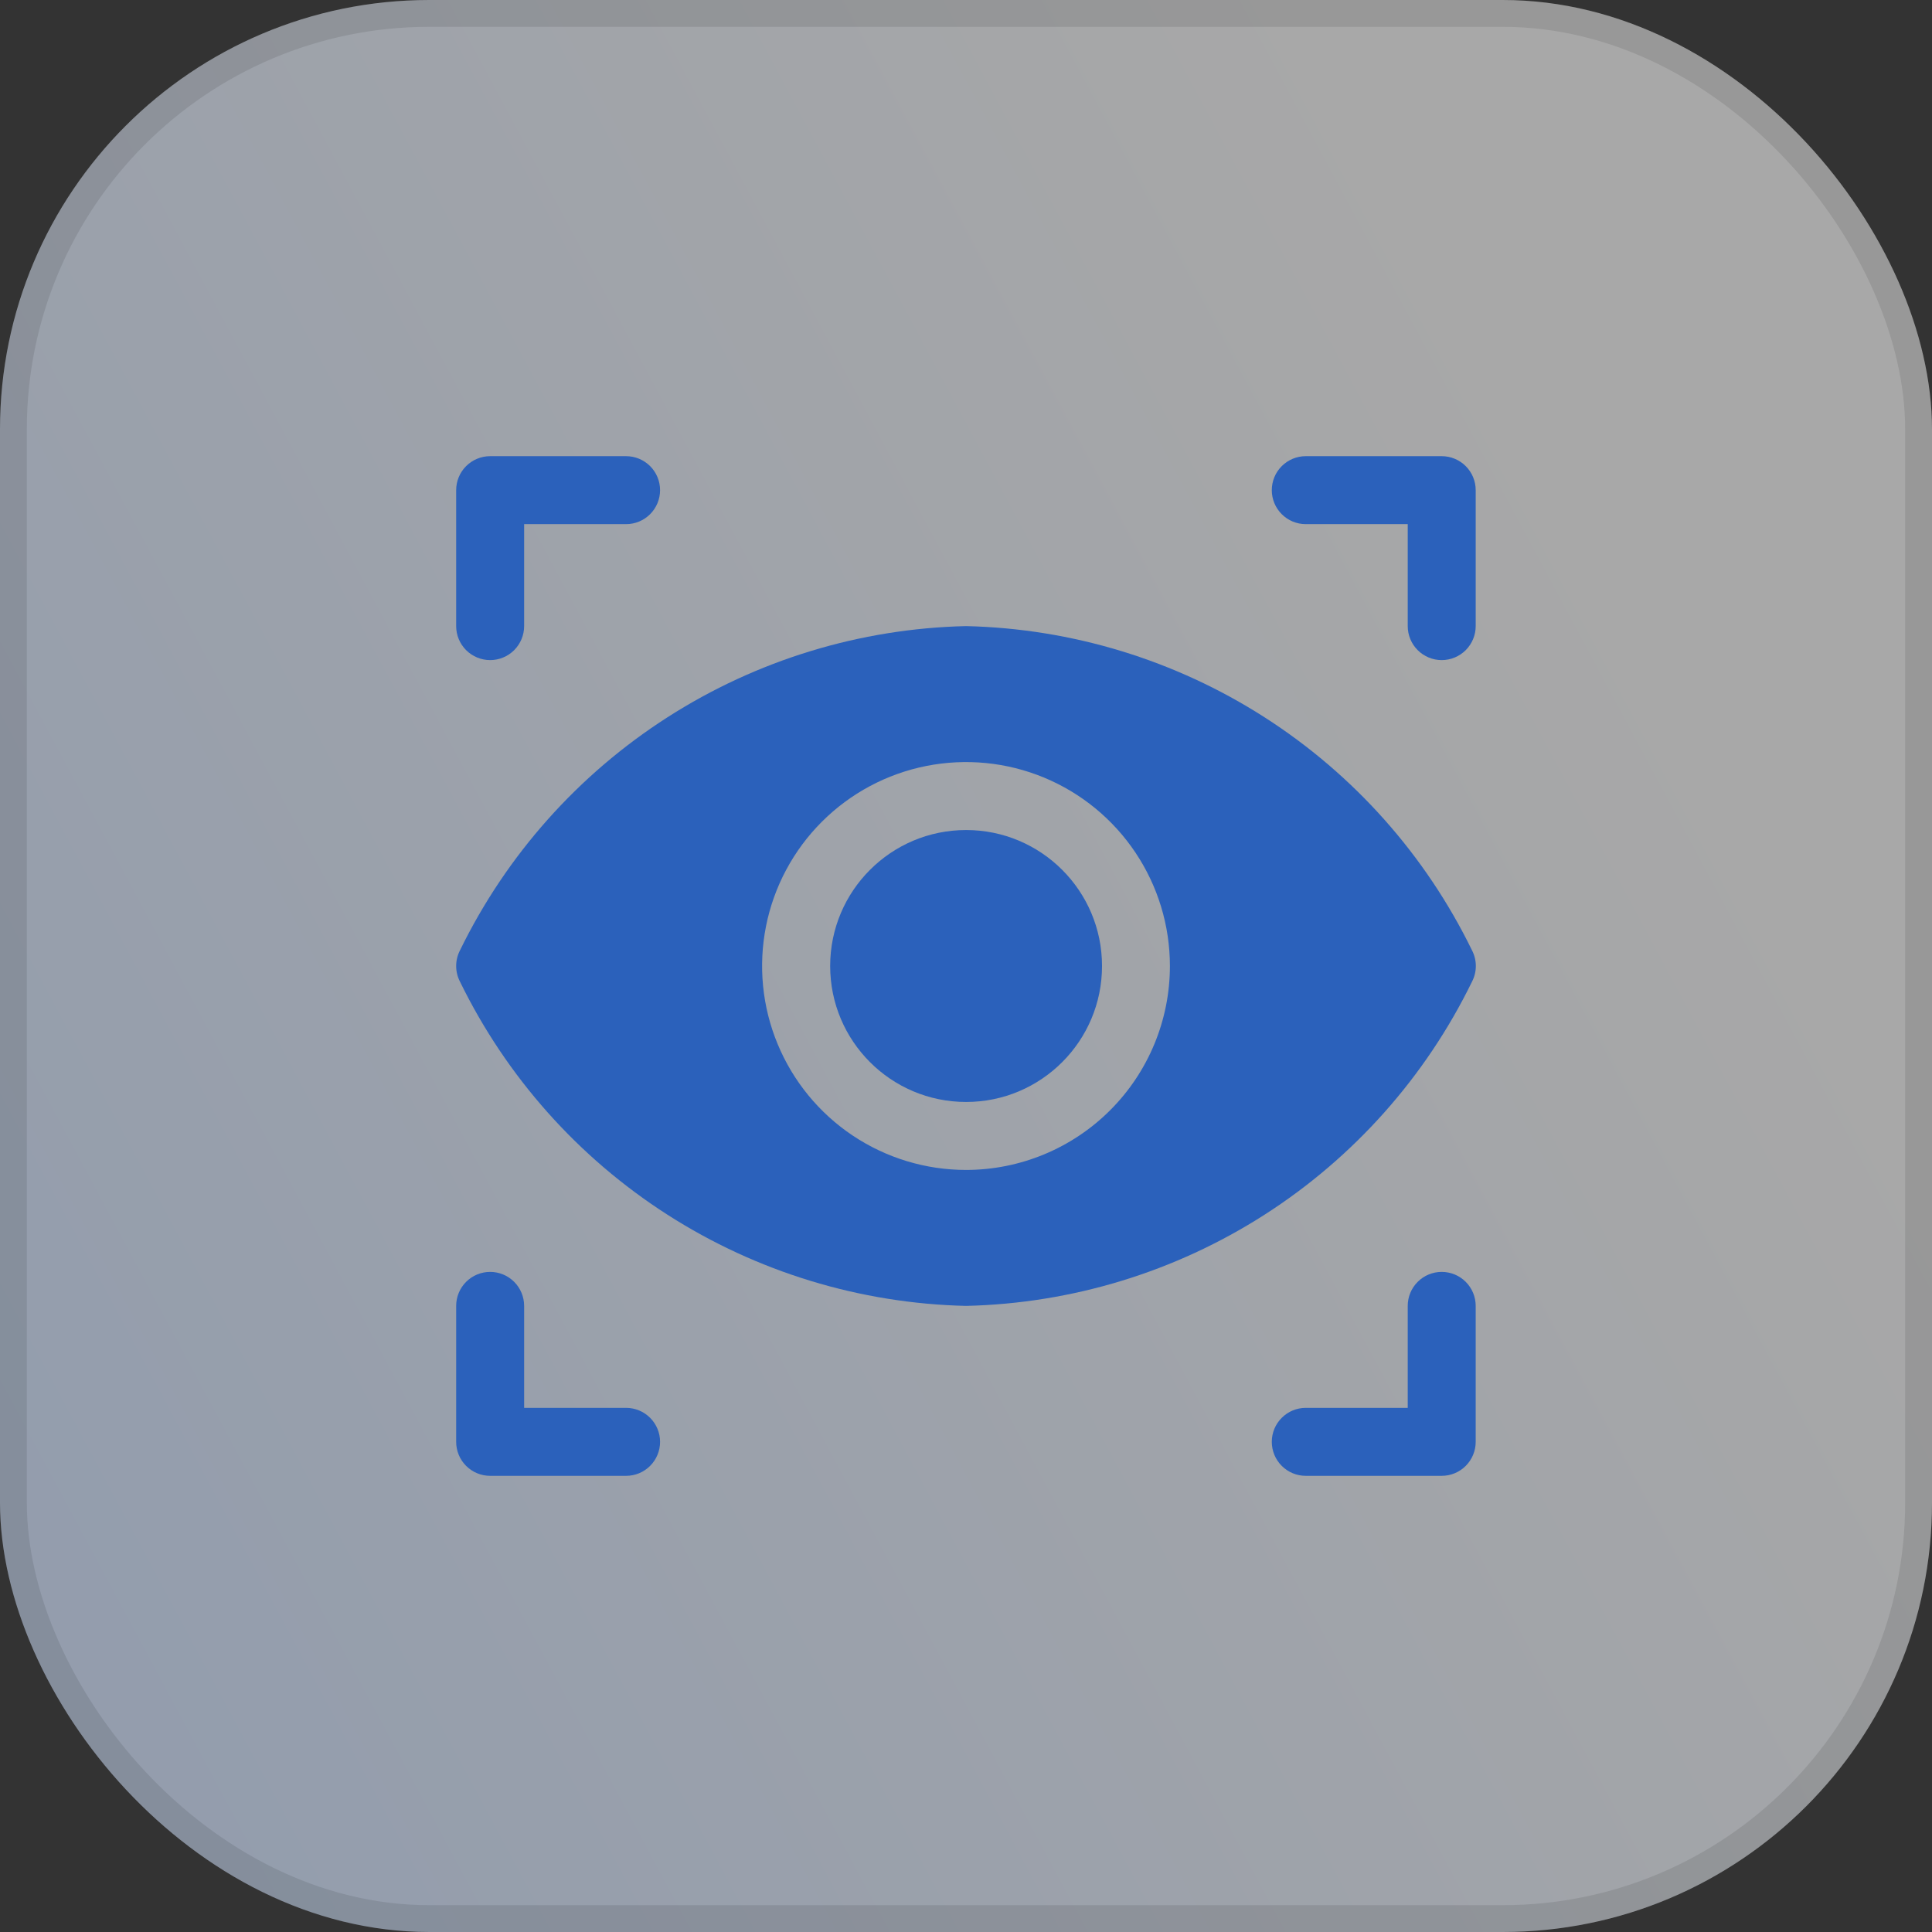
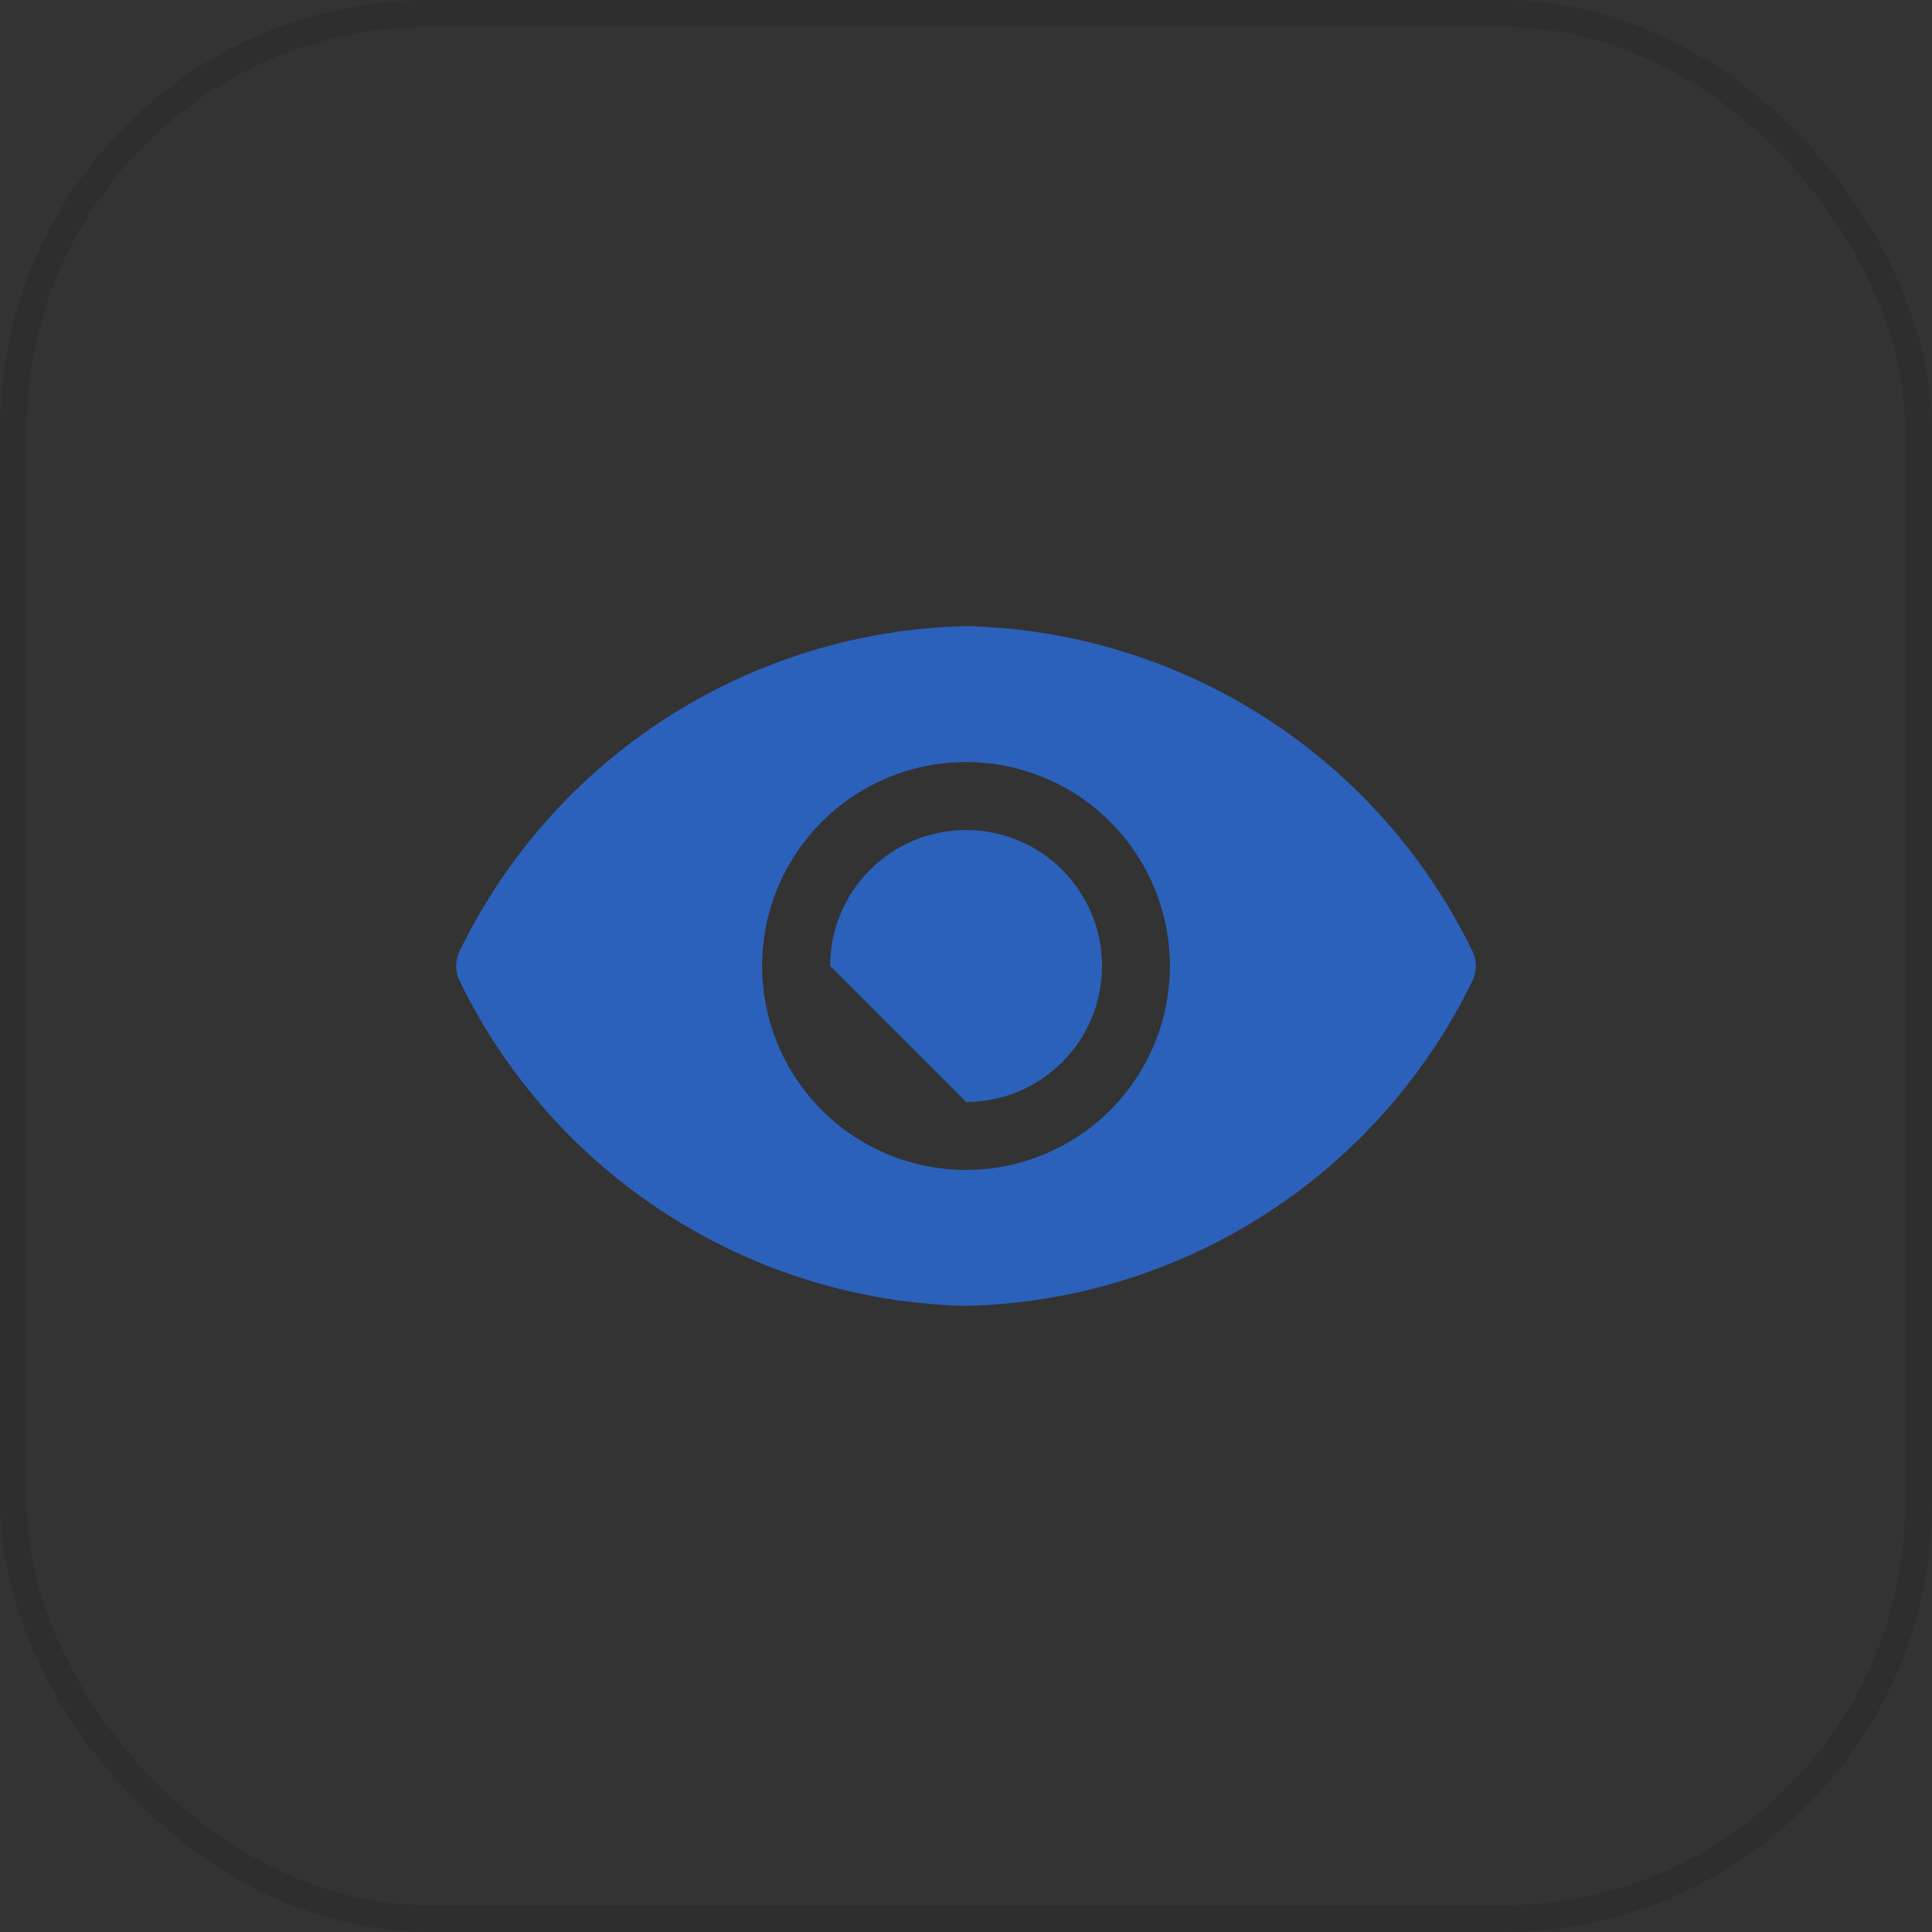
<svg xmlns="http://www.w3.org/2000/svg" width="72" height="72" viewBox="0 0 72 72" fill="none">
  <rect x="0" y="0" width="72" height="72" fill="#333333" stroke="none" />
-   <rect width="72" height="72" rx="16" fill="url(#paint0_linear_1076_203)" fill-opacity="0.6" />
  <rect x="0.5" y="0.5" width="71" height="71" rx="15.5" stroke="black" stroke-opacity="0.1" />
  <g clip-path="url(#clip0_1076_203)">
-     <path d="M18.267 24.6C18.602 24.6 18.924 24.466 19.162 24.229C19.399 23.991 19.533 23.669 19.533 23.333V19.533H23.332C23.668 19.533 23.991 19.4 24.228 19.162C24.465 18.925 24.599 18.603 24.599 18.267C24.599 17.931 24.465 17.608 24.228 17.371C23.991 17.134 23.668 17 23.332 17H18.267C17.931 17 17.608 17.134 17.371 17.371C17.133 17.608 17 17.931 17 18.267V23.333C17 23.669 17.133 23.991 17.371 24.229C17.608 24.466 17.931 24.6 18.267 24.6ZM48.662 19.533H52.462V23.333C52.462 23.669 52.595 23.991 52.833 24.229C53.07 24.466 53.392 24.6 53.728 24.6C54.064 24.6 54.386 24.466 54.624 24.229C54.861 23.991 54.995 23.669 54.995 23.333V18.267C54.995 17.931 54.861 17.608 54.624 17.371C54.386 17.134 54.064 17 53.728 17H48.662C48.326 17 48.004 17.134 47.767 17.371C47.529 17.608 47.396 17.931 47.396 18.267C47.396 18.603 47.529 18.925 47.767 19.162C48.004 19.4 48.326 19.533 48.662 19.533ZM23.332 52.467H19.533V48.667C19.533 48.331 19.399 48.008 19.162 47.771C18.924 47.533 18.602 47.4 18.267 47.4C17.931 47.4 17.608 47.533 17.371 47.771C17.133 48.008 17 48.331 17 48.667V53.733C17 54.069 17.133 54.392 17.371 54.629C17.608 54.867 17.931 55 18.267 55H23.332C23.668 55 23.991 54.867 24.228 54.629C24.465 54.392 24.599 54.069 24.599 53.733C24.599 53.397 24.465 53.075 24.228 52.838C23.991 52.6 23.668 52.467 23.332 52.467ZM53.728 47.4C53.392 47.4 53.07 47.533 52.833 47.771C52.595 48.008 52.462 48.331 52.462 48.667V52.467H48.662C48.326 52.467 48.004 52.6 47.767 52.838C47.529 53.075 47.396 53.397 47.396 53.733C47.396 54.069 47.529 54.392 47.767 54.629C48.004 54.867 48.326 55 48.662 55H53.728C54.064 55 54.386 54.867 54.624 54.629C54.861 54.392 54.995 54.069 54.995 53.733V48.667C54.995 48.331 54.861 48.008 54.624 47.771C54.386 47.533 54.064 47.4 53.728 47.4Z" fill="#2B61BB" />
-     <path d="M36.004 41.067C38.801 41.067 41.069 38.798 41.069 36C41.069 33.202 38.801 30.933 36.004 30.933C33.206 30.933 30.938 33.202 30.938 36C30.938 38.798 33.206 41.067 36.004 41.067Z" fill="#2B61BB" />
+     <path d="M36.004 41.067C38.801 41.067 41.069 38.798 41.069 36C41.069 33.202 38.801 30.933 36.004 30.933C33.206 30.933 30.938 33.202 30.938 36Z" fill="#2B61BB" />
    <path d="M54.858 36.583C54.951 36.403 55 36.203 55 36C55 35.797 54.951 35.597 54.858 35.417C53.126 31.867 50.45 28.861 47.124 26.73C43.798 24.599 39.949 23.423 36 23.333C32.051 23.423 28.202 24.599 24.876 26.73C21.55 28.861 18.874 31.867 17.142 35.417C17.049 35.597 17 35.797 17 36C17 36.203 17.049 36.403 17.142 36.583C18.874 40.133 21.55 43.139 24.876 45.27C28.202 47.401 32.051 48.576 36 48.667C39.949 48.576 43.798 47.401 47.124 45.27C50.45 43.139 53.126 40.133 54.858 36.583ZM36 43.6C34.497 43.6 33.028 43.154 31.778 42.319C30.529 41.484 29.555 40.297 28.98 38.908C28.404 37.52 28.254 35.992 28.547 34.517C28.84 33.043 29.564 31.689 30.627 30.626C31.689 29.563 33.044 28.839 34.517 28.546C35.992 28.253 37.52 28.403 38.908 28.978C40.297 29.554 41.483 30.528 42.318 31.778C43.153 33.027 43.599 34.497 43.599 36C43.599 38.016 42.798 39.949 41.373 41.374C39.948 42.799 38.015 43.6 36 43.6Z" fill="#2B61BB" />
  </g>
  <defs>
    <linearGradient id="paint0_linear_1076_203" x1="-25.607" y1="4.997" x2="32.807" y2="-26.319" gradientUnits="userSpaceOnUse">
      <stop stop-color="#D5E5FF" />
      <stop offset="1" stop-color="#F6F6F6" />
    </linearGradient>
    <clipPath id="clip0_1076_203">
      <rect width="38" height="38" fill="white" transform="translate(17 17)" />
    </clipPath>
  </defs>
</svg>